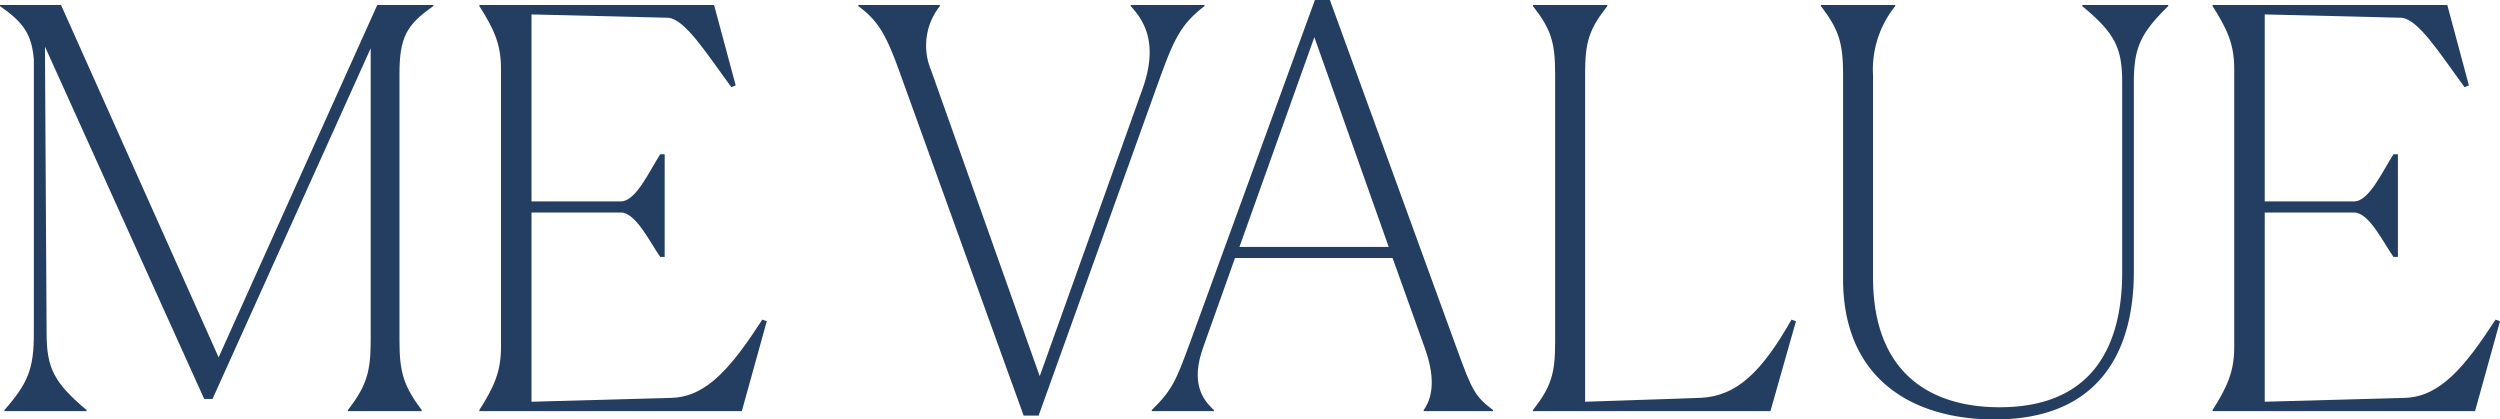
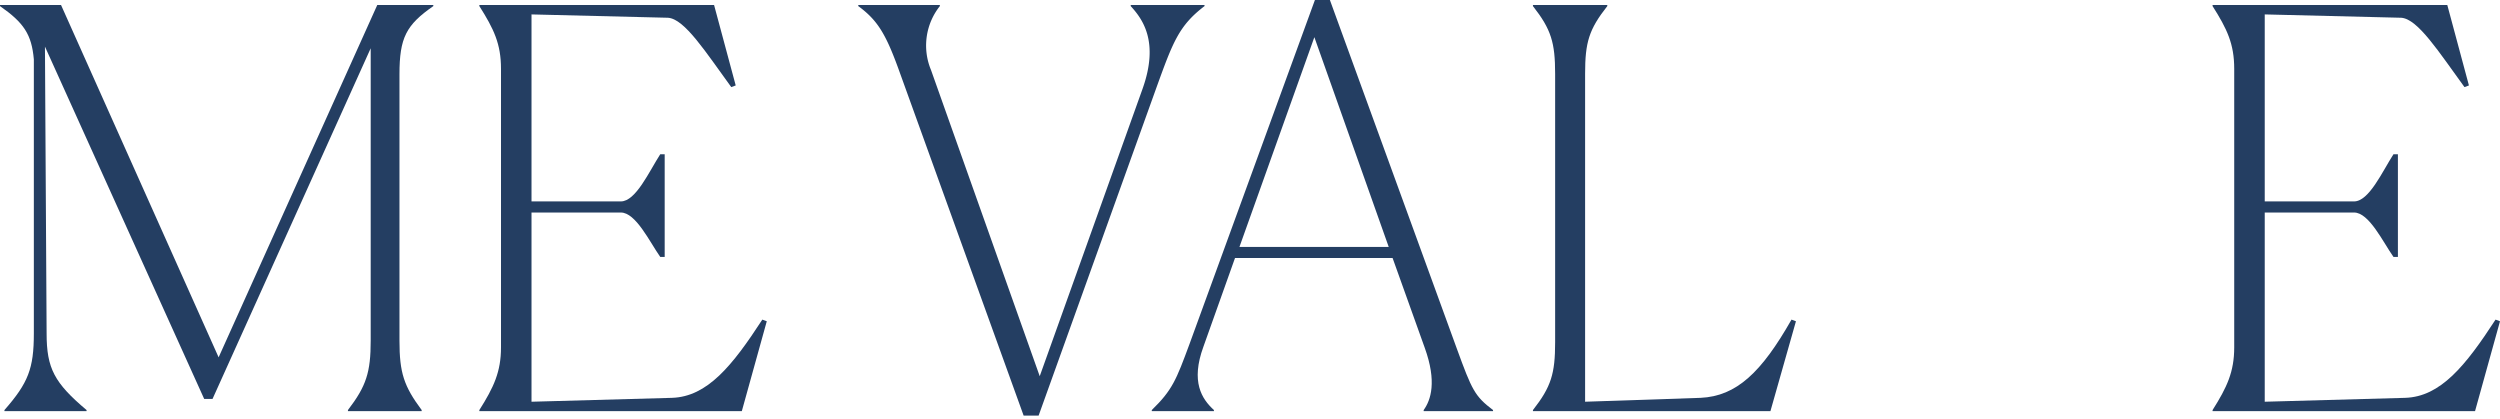
<svg xmlns="http://www.w3.org/2000/svg" width="315.42" height="52.925" viewBox="0 0 315.42 52.925">
  <defs>
    <clipPath id="a">
      <rect width="315.42" height="52.925" fill="none" />
    </clipPath>
  </defs>
  <g clip-path="url(#a)">
    <path d="M.56,51.875v-.14c3.01-3.43,3.71-5.251,3.71-9.661V7.49C3.99,4.34,3.01,2.87,0,.77V.63H7.7L27.583,45.084,47.6.63h7.071V.77C51.245,3.15,50.4,4.76,50.4,9.381v33.6c0,4.061.56,5.741,2.8,8.751v.14H43.9v-.14c2.31-3.01,2.87-4.76,2.87-8.751V6.09L26.813,50.335h-1.05L5.671,5.88l.21,36.194c0,4.41.98,6.231,5.04,9.661v.14Z" transform="translate(0 0)" fill="#243e62" />
    <path d="M93.593,51.875H60.479v-.14C62.3,48.864,63.21,46.9,63.21,43.824V8.681c0-3.151-.91-5.041-2.731-7.911V.63H90.093l2.73,10.15-.56.21c-3.221-4.41-5.881-8.61-7.981-8.75L67.06,1.819V25.412H78.331c1.891,0,3.571-3.78,4.971-5.95h.56V32.413H83.3c-1.33-1.891-3.08-5.6-4.971-5.6H67.06V50.685l17.712-.49c4.48-.14,7.631-4.06,11.411-9.871l.56.21Z" transform="translate(0 0)" fill="#243e62" />
-     <path d="M129.15,52.436,113.328,8.611c-1.61-4.41-2.66-6.091-5.04-7.841V.63h10.291V.77a8.006,8.006,0,0,0-1.12,8.051L131.18,47.465l12.951-36.194c2.171-6.021,0-8.891-1.47-10.5V.63h9.311V.77c-3.22,2.45-3.99,4.551-6.02,10.151L131.04,52.436Z" transform="translate(0 0)" fill="#243e62" />
+     <path d="M129.15,52.436,113.328,8.611c-1.61-4.41-2.66-6.091-5.04-7.841V.63h10.291V.77a8.006,8.006,0,0,0-1.12,8.051L131.18,47.465l12.951-36.194c2.171-6.021,0-8.891-1.47-10.5V.63h9.311V.77c-3.22,2.45-3.99,4.551-6.02,10.151L131.04,52.436" transform="translate(0 0)" fill="#243e62" />
    <path d="M153.159,51.875h-7.841v-.14c2.59-2.521,3.08-3.78,4.76-8.331L165.9,0h1.89l16.032,44.034c1.89,5.18,2.24,5.95,4.55,7.7v.14h-8.751v-.14c.91-1.261,1.68-3.57.14-7.841L175.7,32.552H155.819l-3.99,11.2c-1.611,4.412-.211,6.582,1.33,7.982ZM165.83,4.69l-9.451,26.462h18.832Z" transform="translate(0 0)" fill="#243e62" />
    <path d="M193.408,51.875v-.14c2.31-2.94,2.8-4.621,2.8-8.541V9.311c0-3.92-.49-5.6-2.8-8.541V.63h9.381V.77c-2.31,2.94-2.8,4.55-2.8,8.541V50.685l14.561-.49c4.551-.211,7.7-3.22,11.481-9.871l.56.21-3.22,11.341Z" transform="translate(0 0)" fill="#243e62" />
-     <path d="M232.537,35.213V9.521c0-4.061-.49-5.741-2.8-8.751V.63h9.381V.77a12.758,12.758,0,0,0-2.8,8.751V35c0,12.042,7.211,16.382,15.962,16.382,12.041,0,15.472-8.121,15.472-17.012V10.431c0-4.41-.91-6.231-5.041-9.661V.63h10.851V.77c-3.5,3.43-4.34,5.251-4.34,9.661V34.3c0,10.012-4.341,18.622-17.572,18.622-10.361,0-19.112-5.11-19.112-17.712" transform="translate(0 0)" fill="#243e62" />
    <path d="M312.27,51.875H279.156v-.14c1.821-2.871,2.731-4.831,2.731-7.911V8.681c0-3.151-.91-5.041-2.731-7.911V.63H308.77l2.73,10.15-.56.21c-3.22-4.41-5.881-8.61-7.981-8.75l-17.222-.421V25.412h11.271c1.89,0,3.571-3.78,4.971-5.95h.56V32.413h-.56c-1.33-1.891-3.081-5.6-4.971-5.6H285.737V50.685l17.712-.49c4.481-.14,7.631-4.06,11.411-9.871l.56.21Z" transform="translate(0 0)" fill="#243e62" />
  </g>
</svg>